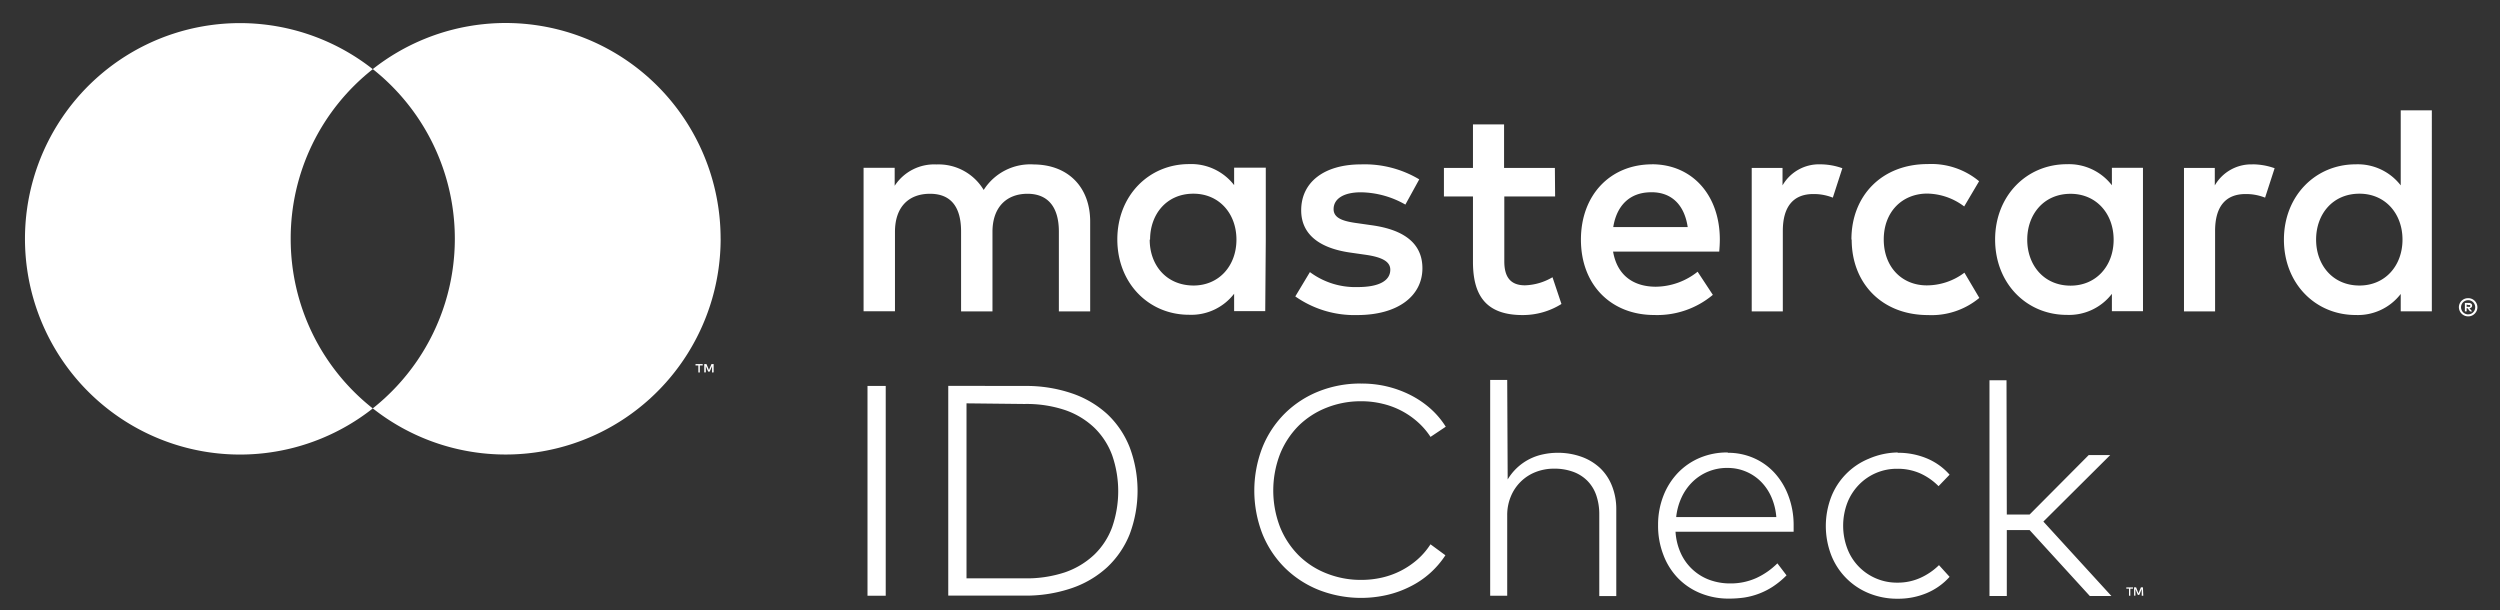
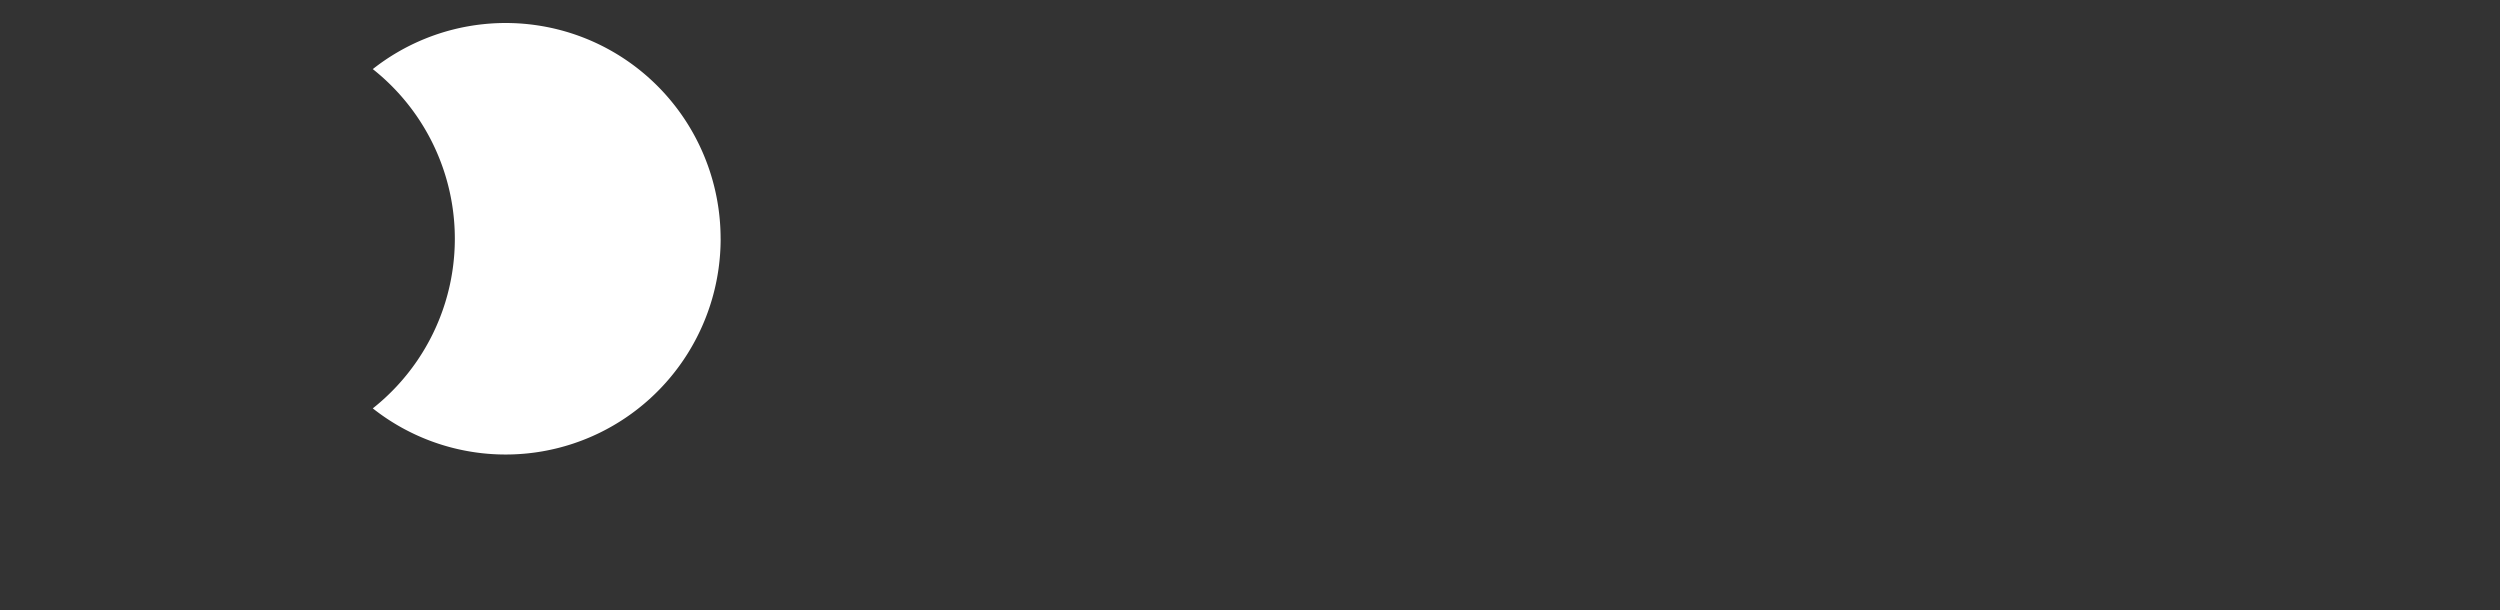
<svg xmlns="http://www.w3.org/2000/svg" width="86" height="21" fill="none">
  <rect width="100%" height="100%" fill="#333333" stroke="none" />
-   <path d="M30.469 20.493h-.627v-7.216h.627v7.216zm4.775-7.216a4.862 4.862 0 011.619.251 3.44 3.44 0 011.232.722c.335.317.595.704.765 1.134.363.965.363 2.03 0 2.995a3.164 3.164 0 01-.775 1.136 3.44 3.44 0 01-1.232.722 4.86 4.86 0 01-1.617.252H32.62v-7.216l2.625.004zm-1.996.598v6.02h1.996c.47.01.94-.06 1.387-.206.376-.128.72-.335 1.01-.607.275-.265.486-.589.617-.948a3.771 3.771 0 000-2.474 2.55 2.55 0 00-.617-.95 2.76 2.76 0 00-1.01-.606 4.17 4.17 0 00-1.387-.207l-1.996-.022zm13.577-.68a3.68 3.68 0 011.704.399c.246.126.476.282.683.466.202.18.378.389.522.619l-.524.35a2.541 2.541 0 00-.44-.511 2.767 2.767 0 00-1.216-.63 3.086 3.086 0 00-.727-.085 3.174 3.174 0 00-1.193.222c-.358.14-.684.35-.96.619a2.939 2.939 0 00-.64.973 3.5 3.5 0 000 2.515c.147.365.366.697.643.975.275.27.6.48.959.619.38.15.785.226 1.193.222.244.001.486-.027.724-.082a2.786 2.786 0 001.216-.627c.169-.15.317-.324.44-.515l.513.377a3.07 3.07 0 01-1.21 1.076 3.504 3.504 0 01-.8.29 3.999 3.999 0 01-2.343-.172 3.517 3.517 0 01-1.169-.761 3.484 3.484 0 01-.772-1.165 4.11 4.11 0 010-2.981 3.48 3.48 0 01.772-1.167c.335-.33.733-.588 1.169-.76a3.859 3.859 0 011.454-.267h.002zm5.039 3.298a1.852 1.852 0 011.22-.864c.162-.035.327-.053.493-.053a2.4 2.4 0 01.822.136c.239.084.458.217.645.39.18.173.32.384.41.618.101.259.15.534.146.812v2.973h-.585v-2.806a1.992 1.992 0 00-.103-.66 1.32 1.32 0 00-.304-.497 1.329 1.329 0 00-.486-.31 1.857 1.857 0 00-.658-.11 1.72 1.72 0 00-.635.115 1.516 1.516 0 00-.856.841 1.654 1.654 0 00-.125.652v2.763h-.586V13.07h.586l.016 3.422zm7.574-.917c.307-.003.613.06.895.183.27.118.513.292.713.51.206.228.367.494.474.783.12.319.181.657.181.998v.241h-4.063c.015.26.078.515.187.752a1.744 1.744 0 00.988.907c.223.08.459.121.696.12a2.14 2.14 0 00.908-.186c.27-.124.515-.295.725-.505l.315.413c-.143.145-.3.275-.47.387a2.5 2.5 0 01-.993.378 3.748 3.748 0 01-.52.035 2.552 2.552 0 01-.975-.184 2.26 2.26 0 01-.77-.513 2.32 2.32 0 01-.506-.8 2.763 2.763 0 01-.185-1.031 2.718 2.718 0 01.183-1.008c.114-.296.285-.565.503-.794.216-.223.475-.399.76-.517.302-.124.626-.185.951-.18l.002.01zm0 .521a1.69 1.69 0 00-1.212.476 1.82 1.82 0 00-.378.534c-.1.215-.163.445-.187.68h3.444a2.108 2.108 0 00-.17-.688 1.734 1.734 0 00-.362-.534 1.609 1.609 0 00-1.148-.468h.013zm5.847-.521a2.55 2.55 0 01.999.193c.3.125.567.316.782.56l-.38.395a2.108 2.108 0 00-.634-.441 1.902 1.902 0 00-.783-.157 1.812 1.812 0 00-1.331.559c-.17.178-.304.388-.392.618a2.231 2.231 0 000 1.563 1.805 1.805 0 00.986 1.03c.233.1.484.15.737.147.273.003.543-.053.793-.165a2.21 2.21 0 00.639-.437l.365.402a2.19 2.19 0 01-.786.559 2.532 2.532 0 01-.997.194 2.557 2.557 0 01-.998-.19 2.331 2.331 0 01-1.294-1.317 2.797 2.797 0 010-1.988 2.338 2.338 0 011.294-1.32c.313-.137.65-.21.99-.216l.01.01zm3.75 2.123h.784l2.033-2.045h.74l-2.3 2.288 2.34 2.56h-.743l-2.07-2.267h-.785v2.268h-.596V13.08h.586l.01 4.618zm-31.533-6.987V7.62c0-1.167-.742-1.953-1.935-1.963a1.898 1.898 0 00-1.728.878 1.809 1.809 0 00-1.624-.878 1.622 1.622 0 00-1.438.734v-.618h-1.07v4.935h1.08V7.976c0-.857.472-1.31 1.204-1.31.73 0 1.07.463 1.07 1.3v2.746h1.08V7.976c0-.857.493-1.31 1.204-1.31.71 0 1.08.463 1.08 1.3v2.746h1.077zm15.987-4.935H51.74V4.28h-1.07v1.497h-.999v.981h.999v2.251c0 1.146.441 1.829 1.706 1.829.473.002.937-.13 1.338-.381l-.308-.92a1.97 1.97 0 01-.947.278c-.534 0-.711-.33-.711-.824V6.758h1.748l-.008-.981zm9.126-.124a1.446 1.446 0 00-1.296.724v-.6h-1.06v4.935h1.07V7.945c0-.824.35-1.27 1.05-1.27.23-.003.457.04.67.124l.328-1.012a2.279 2.279 0 00-.762-.134zm-13.793.517a3.666 3.666 0 00-2.007-.515c-1.245 0-2.054.598-2.054 1.58 0 .805.596 1.3 1.697 1.455l.503.072c.585.082.865.237.865.515 0 .382-.39.598-1.122.598a2.614 2.614 0 01-1.643-.515l-.503.837a3.54 3.54 0 002.13.641c1.42 0 2.243-.672 2.243-1.61 0-.868-.65-1.322-1.717-1.476l-.504-.072c-.462-.062-.834-.155-.834-.485 0-.36.35-.58.937-.58a3.16 3.16 0 011.532.423l.477-.868zm28.663-.515a1.446 1.446 0 00-1.296.724v-.602h-1.06v4.935h1.07V7.945c0-.824.349-1.27 1.05-1.27.229-.003.456.04.67.124l.328-1.012a2.279 2.279 0 00-.762-.134v.002zM63.698 8.246c0 1.497 1.039 2.592 2.623 2.592a2.57 2.57 0 001.768-.59l-.513-.868a2.156 2.156 0 01-1.294.437c-.855 0-1.481-.63-1.481-1.579 0-.948.628-1.569 1.48-1.579.466.005.917.16 1.287.443l.513-.868a2.57 2.57 0 00-1.769-.59c-1.583 0-2.623 1.095-2.623 2.592l.009.01zm10.02 0V5.773h-1.069v.6a1.867 1.867 0 00-1.552-.724c-1.379 0-2.465 1.084-2.465 2.591 0 1.507 1.08 2.592 2.465 2.592a1.859 1.859 0 001.552-.724v.598h1.07l-.001-2.46zm-3.981 0c0-.867.565-1.579 1.49-1.579.886 0 1.482.683 1.482 1.58 0 .896-.596 1.579-1.481 1.579-.926 0-1.491-.714-1.491-1.58zM56.833 5.653c-1.438 0-2.449 1.053-2.449 2.591 0 1.57 1.05 2.592 2.52 2.592a2.982 2.982 0 002.018-.693l-.524-.796c-.409.328-.915.51-1.438.516-.69 0-1.316-.32-1.47-1.208h3.652c.01-.134.02-.268.02-.413 0-1.538-.957-2.591-2.335-2.591l.006.002zm-.02.96c.69 0 1.131.434 1.244 1.198h-2.561c.113-.713.544-1.197 1.306-1.197h.01zm26.842 1.631V3.795h-1.07v2.582a1.866 1.866 0 00-1.553-.724c-1.378 0-2.465 1.084-2.465 2.591 0 1.507 1.08 2.592 2.465 2.592a1.86 1.86 0 001.553-.724v.598h1.07V8.244zm1.251 2.013a.312.312 0 01.224.092.316.316 0 01.093.22.308.308 0 01-.093.221.307.307 0 01-.224.093.318.318 0 01-.32-.313.311.311 0 01.193-.289.32.32 0 01.117-.024h.01zm0 .556a.232.232 0 00.17-.07.246.246 0 00-.075-.398.236.236 0 00-.095-.018.242.242 0 00-.235.315.246.246 0 00.06.101.258.258 0 00.165.072l.01-.002zm.019-.392a.131.131 0 01.086.025.082.082 0 01.03.068.077.077 0 01-.024.06.115.115 0 01-.068.029l.095.11h-.074l-.088-.11h-.03v.11h-.06v-.291h.133zm-.072.054v.078h.072a.068.068 0 00.039 0 .033.033 0 00.014-.029.033.033 0 00-.014-.028.07.07 0 00-.04 0l-.071-.02zm-5.179-2.233c0-.868.565-1.579 1.492-1.579.885 0 1.48.683 1.48 1.58 0 .896-.595 1.579-1.48 1.579-.927 0-1.492-.714-1.492-1.58zm-36.131 0V5.768h-1.089v.6a1.865 1.865 0 00-1.553-.723c-1.378 0-2.465 1.084-2.465 2.591 0 1.507 1.08 2.592 2.465 2.592a1.86 1.86 0 001.553-.724v.598h1.07l.019-2.46zm-3.98 0c0-.868.564-1.579 1.49-1.579.886 0 1.481.683 1.481 1.58 0 .896-.595 1.579-1.48 1.579-.94-.005-1.504-.71-1.504-1.578l.012-.002zM73.375 20.25h-.092v.244h-.045v-.244h-.093v-.043h.23v.043zm.354.244h-.054v-.235l-.084.206h-.05l-.083-.206v.233h-.046v-.287h.07l.082.206.083-.206h.07l.012.289zM10 8.214a7.406 7.406 0 012.824-5.834 7.38 7.38 0 00-7.801-.84 7.404 7.404 0 00-3.037 2.737 7.442 7.442 0 000 7.875 7.403 7.403 0 003.037 2.738 7.371 7.371 0 007.801-.84 7.404 7.404 0 01-2.083-2.591A7.433 7.433 0 0110 8.214zm14.074 4.597v-.24h.099v-.048h-.247v.049h.097v.24h.051zm.475 0v-.288h-.074l-.087.206-.086-.206h-.076v.288h.054v-.216l.08.187h.055l.08-.187v.218l.054-.002z" fill="#fff" />
  <path d="M24.79 8.213a7.435 7.435 0 01-1.128 3.938 7.404 7.404 0 01-3.036 2.738 7.371 7.371 0 01-7.802-.841 7.444 7.444 0 000-11.671 7.38 7.38 0 017.803-.84 7.404 7.404 0 013.036 2.738 7.441 7.441 0 011.126 3.938z" fill="#fff" />
</svg>